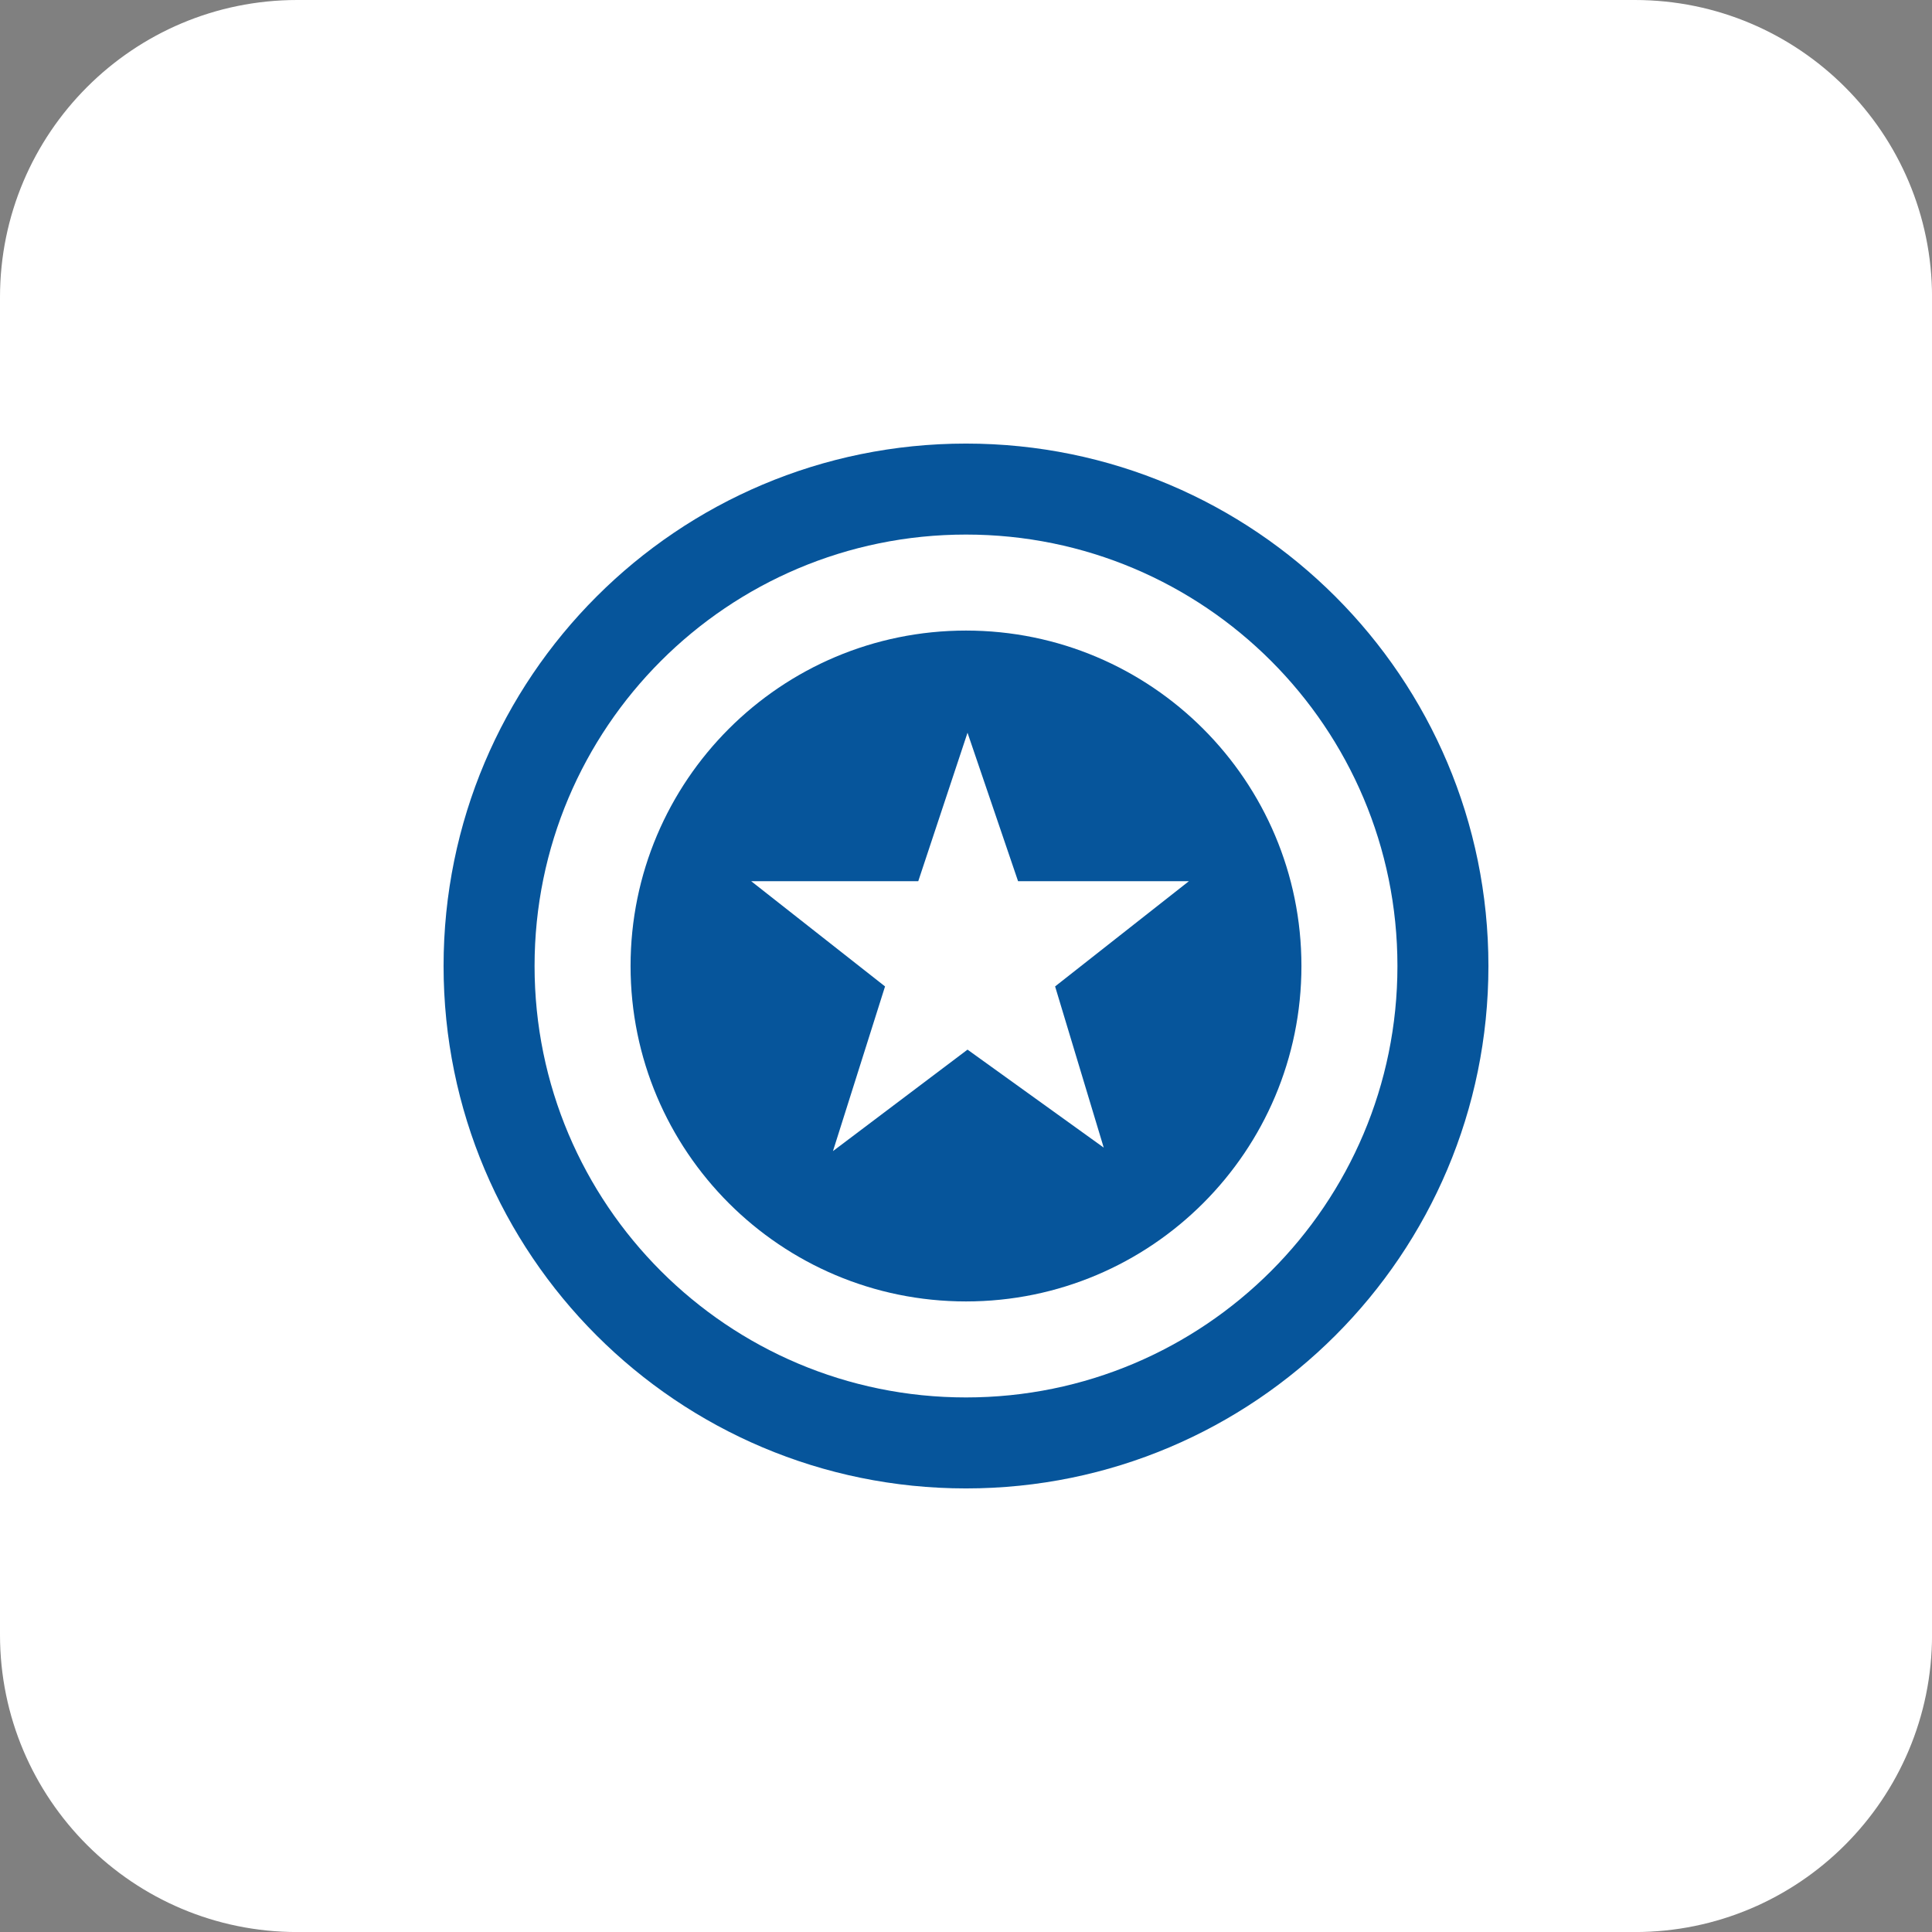
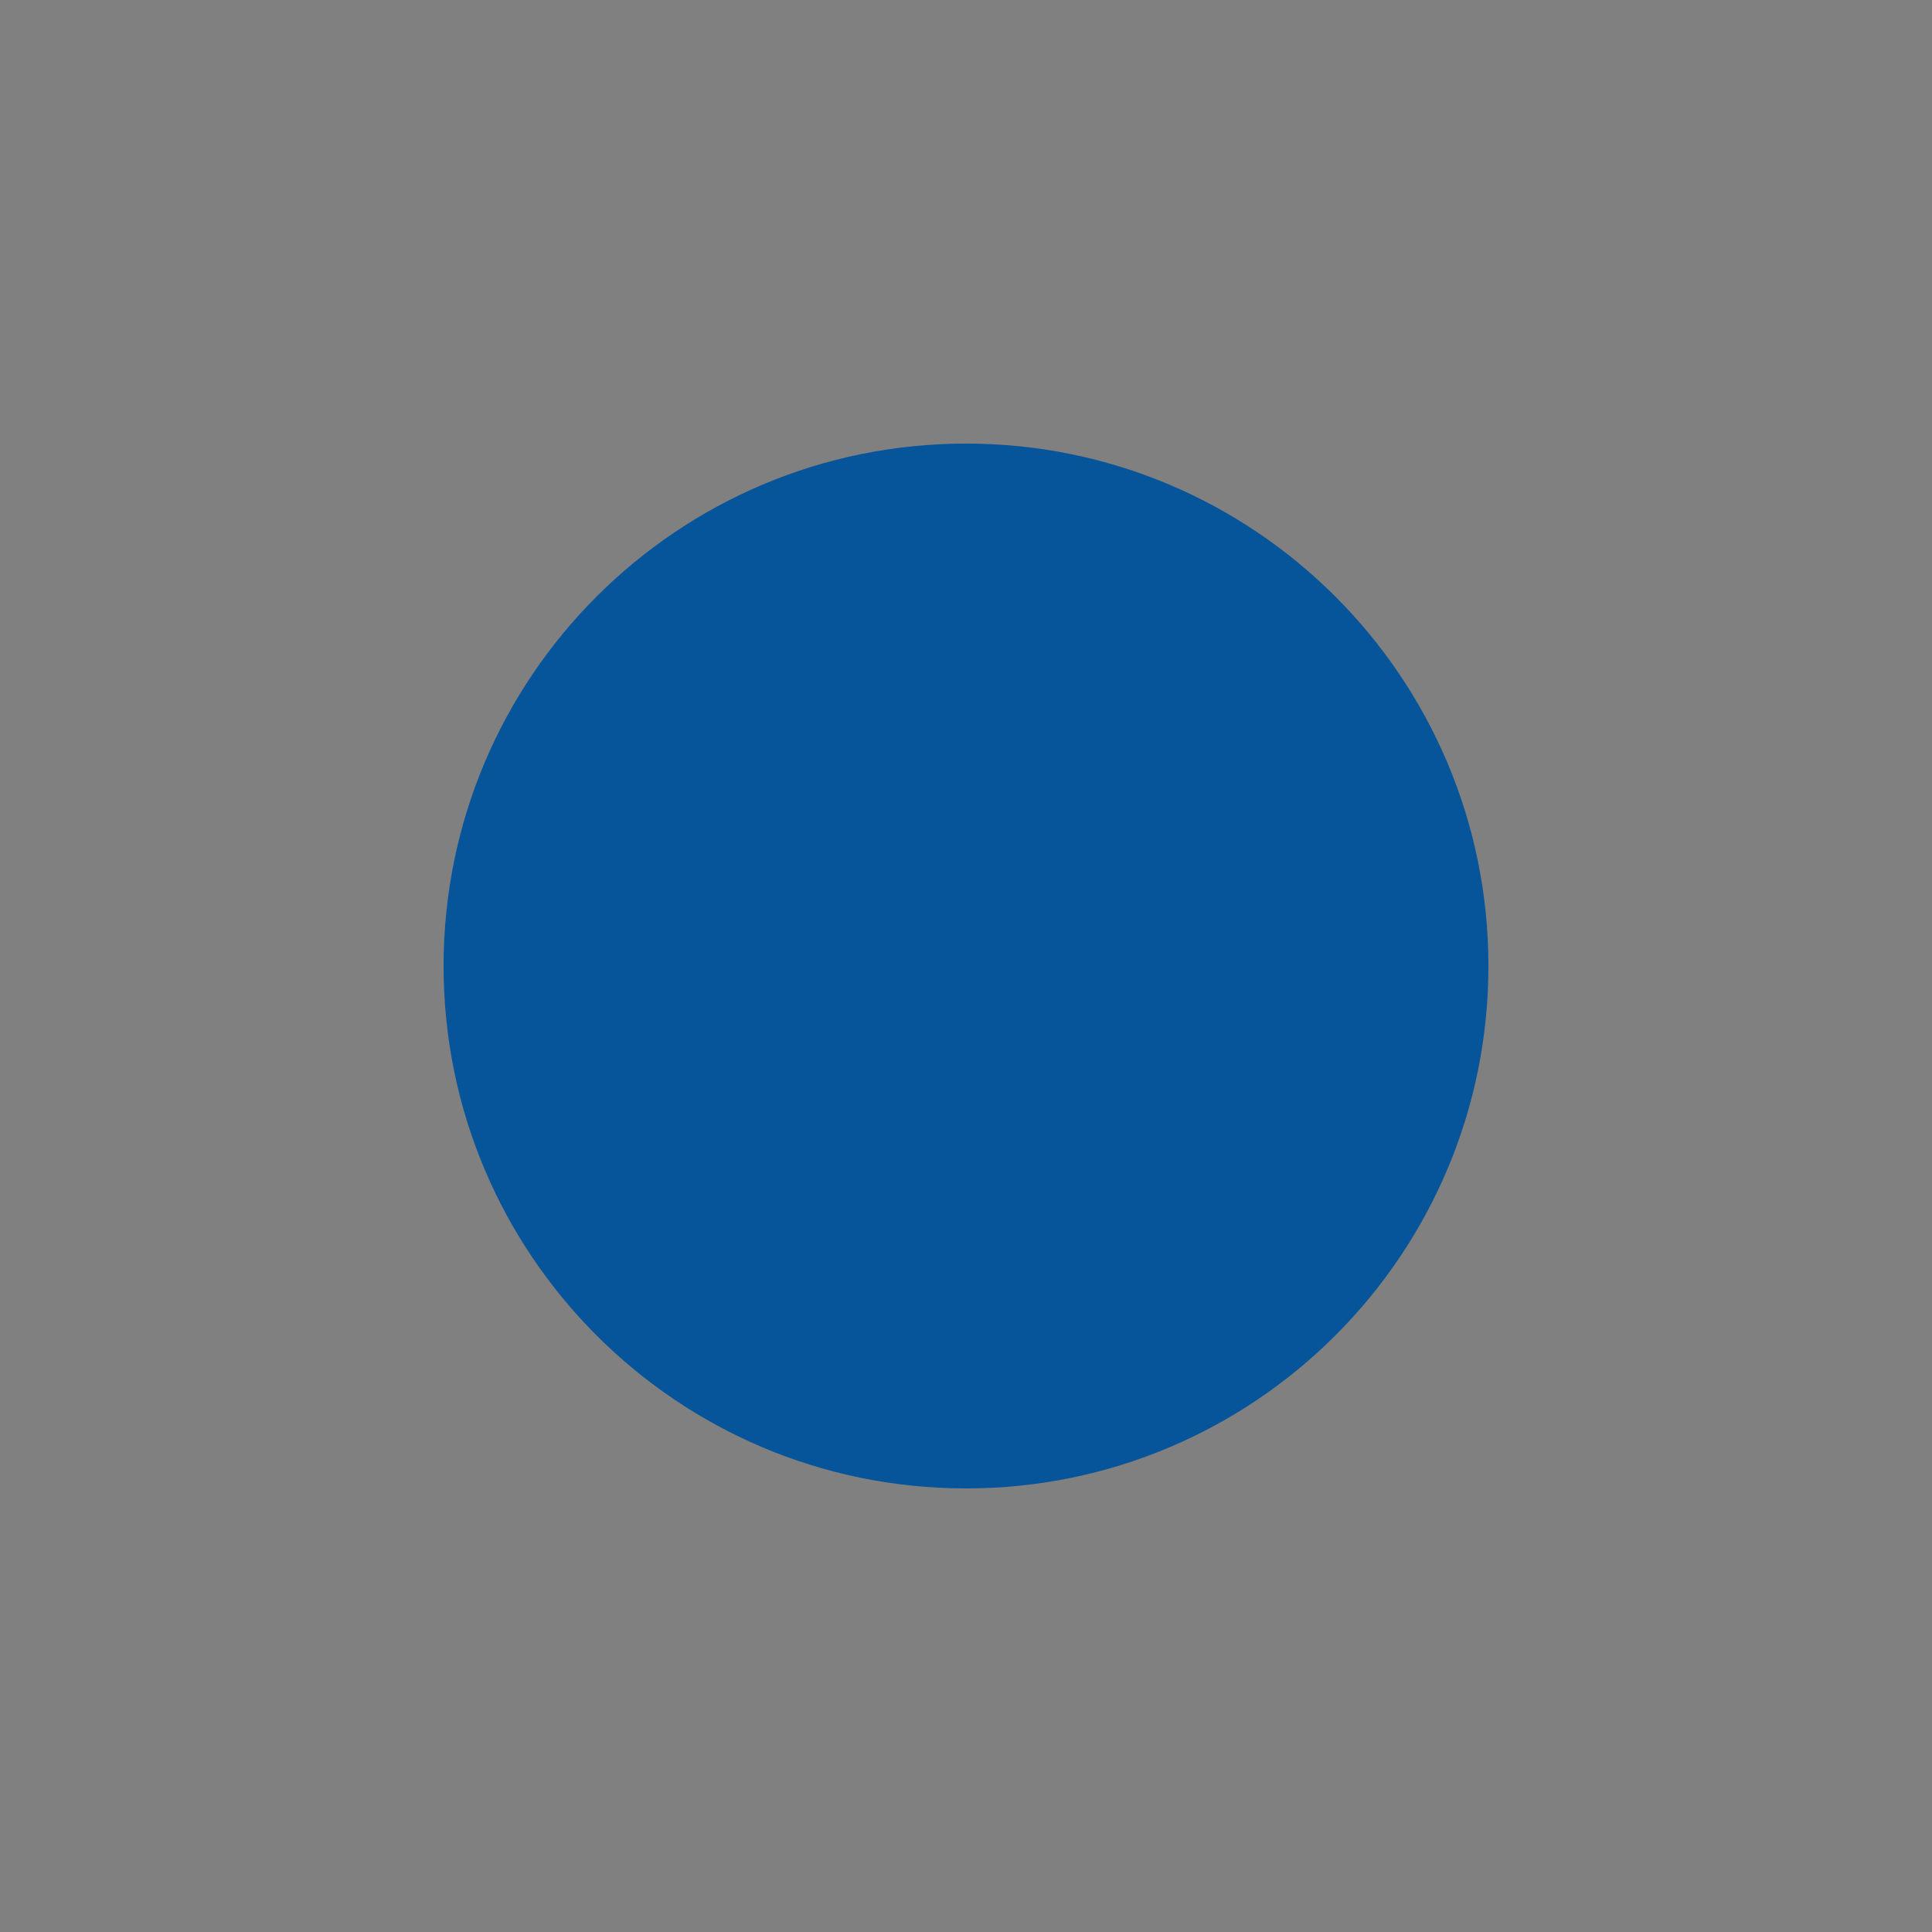
<svg xmlns="http://www.w3.org/2000/svg" fill="none" viewBox="0 0 42 42" height="42" width="42">
  <rect x="0" y="0" width="42" height="42" fill="#808080" stroke="none" />
-   <path fill="white" d="M35.539 0H6.462C2.893 0 0 2.893 0 6.462V35.539C0 39.108 2.893 42.001 6.462 42.001H35.539C39.108 42.001 42.001 39.108 42.001 35.539V6.462C42.001 2.893 39.108 0 35.539 0Z" />
  <path fill="#06559B" d="M21 9.643C27.274 9.643 32.357 14.729 32.357 21C32.357 27.271 27.274 32.357 21 32.357C14.726 32.357 9.643 27.274 9.643 21C9.643 14.726 14.726 9.643 21 9.643Z" />
-   <path fill="white" d="M21 11.621C26.18 11.621 30.379 15.82 30.379 21C30.379 26.18 26.18 30.379 21 30.379C15.82 30.379 11.621 26.18 11.621 21C11.621 15.82 15.82 11.621 21 11.621Z" />
  <path fill="#06559B" d="M21 13.708C25.027 13.708 28.292 16.973 28.292 21C28.292 25.027 25.027 28.292 21 28.292C16.973 28.292 13.708 25.027 13.708 21C13.708 16.973 16.973 13.708 21 13.708Z" />
-   <path fill="white" d="M18.108 25.024L19.24 21.444L16.331 19.157H19.962L21.033 15.929L22.132 19.157H25.845L22.937 21.444L23.994 24.948L21.033 22.818L18.108 25.024Z" />
</svg>